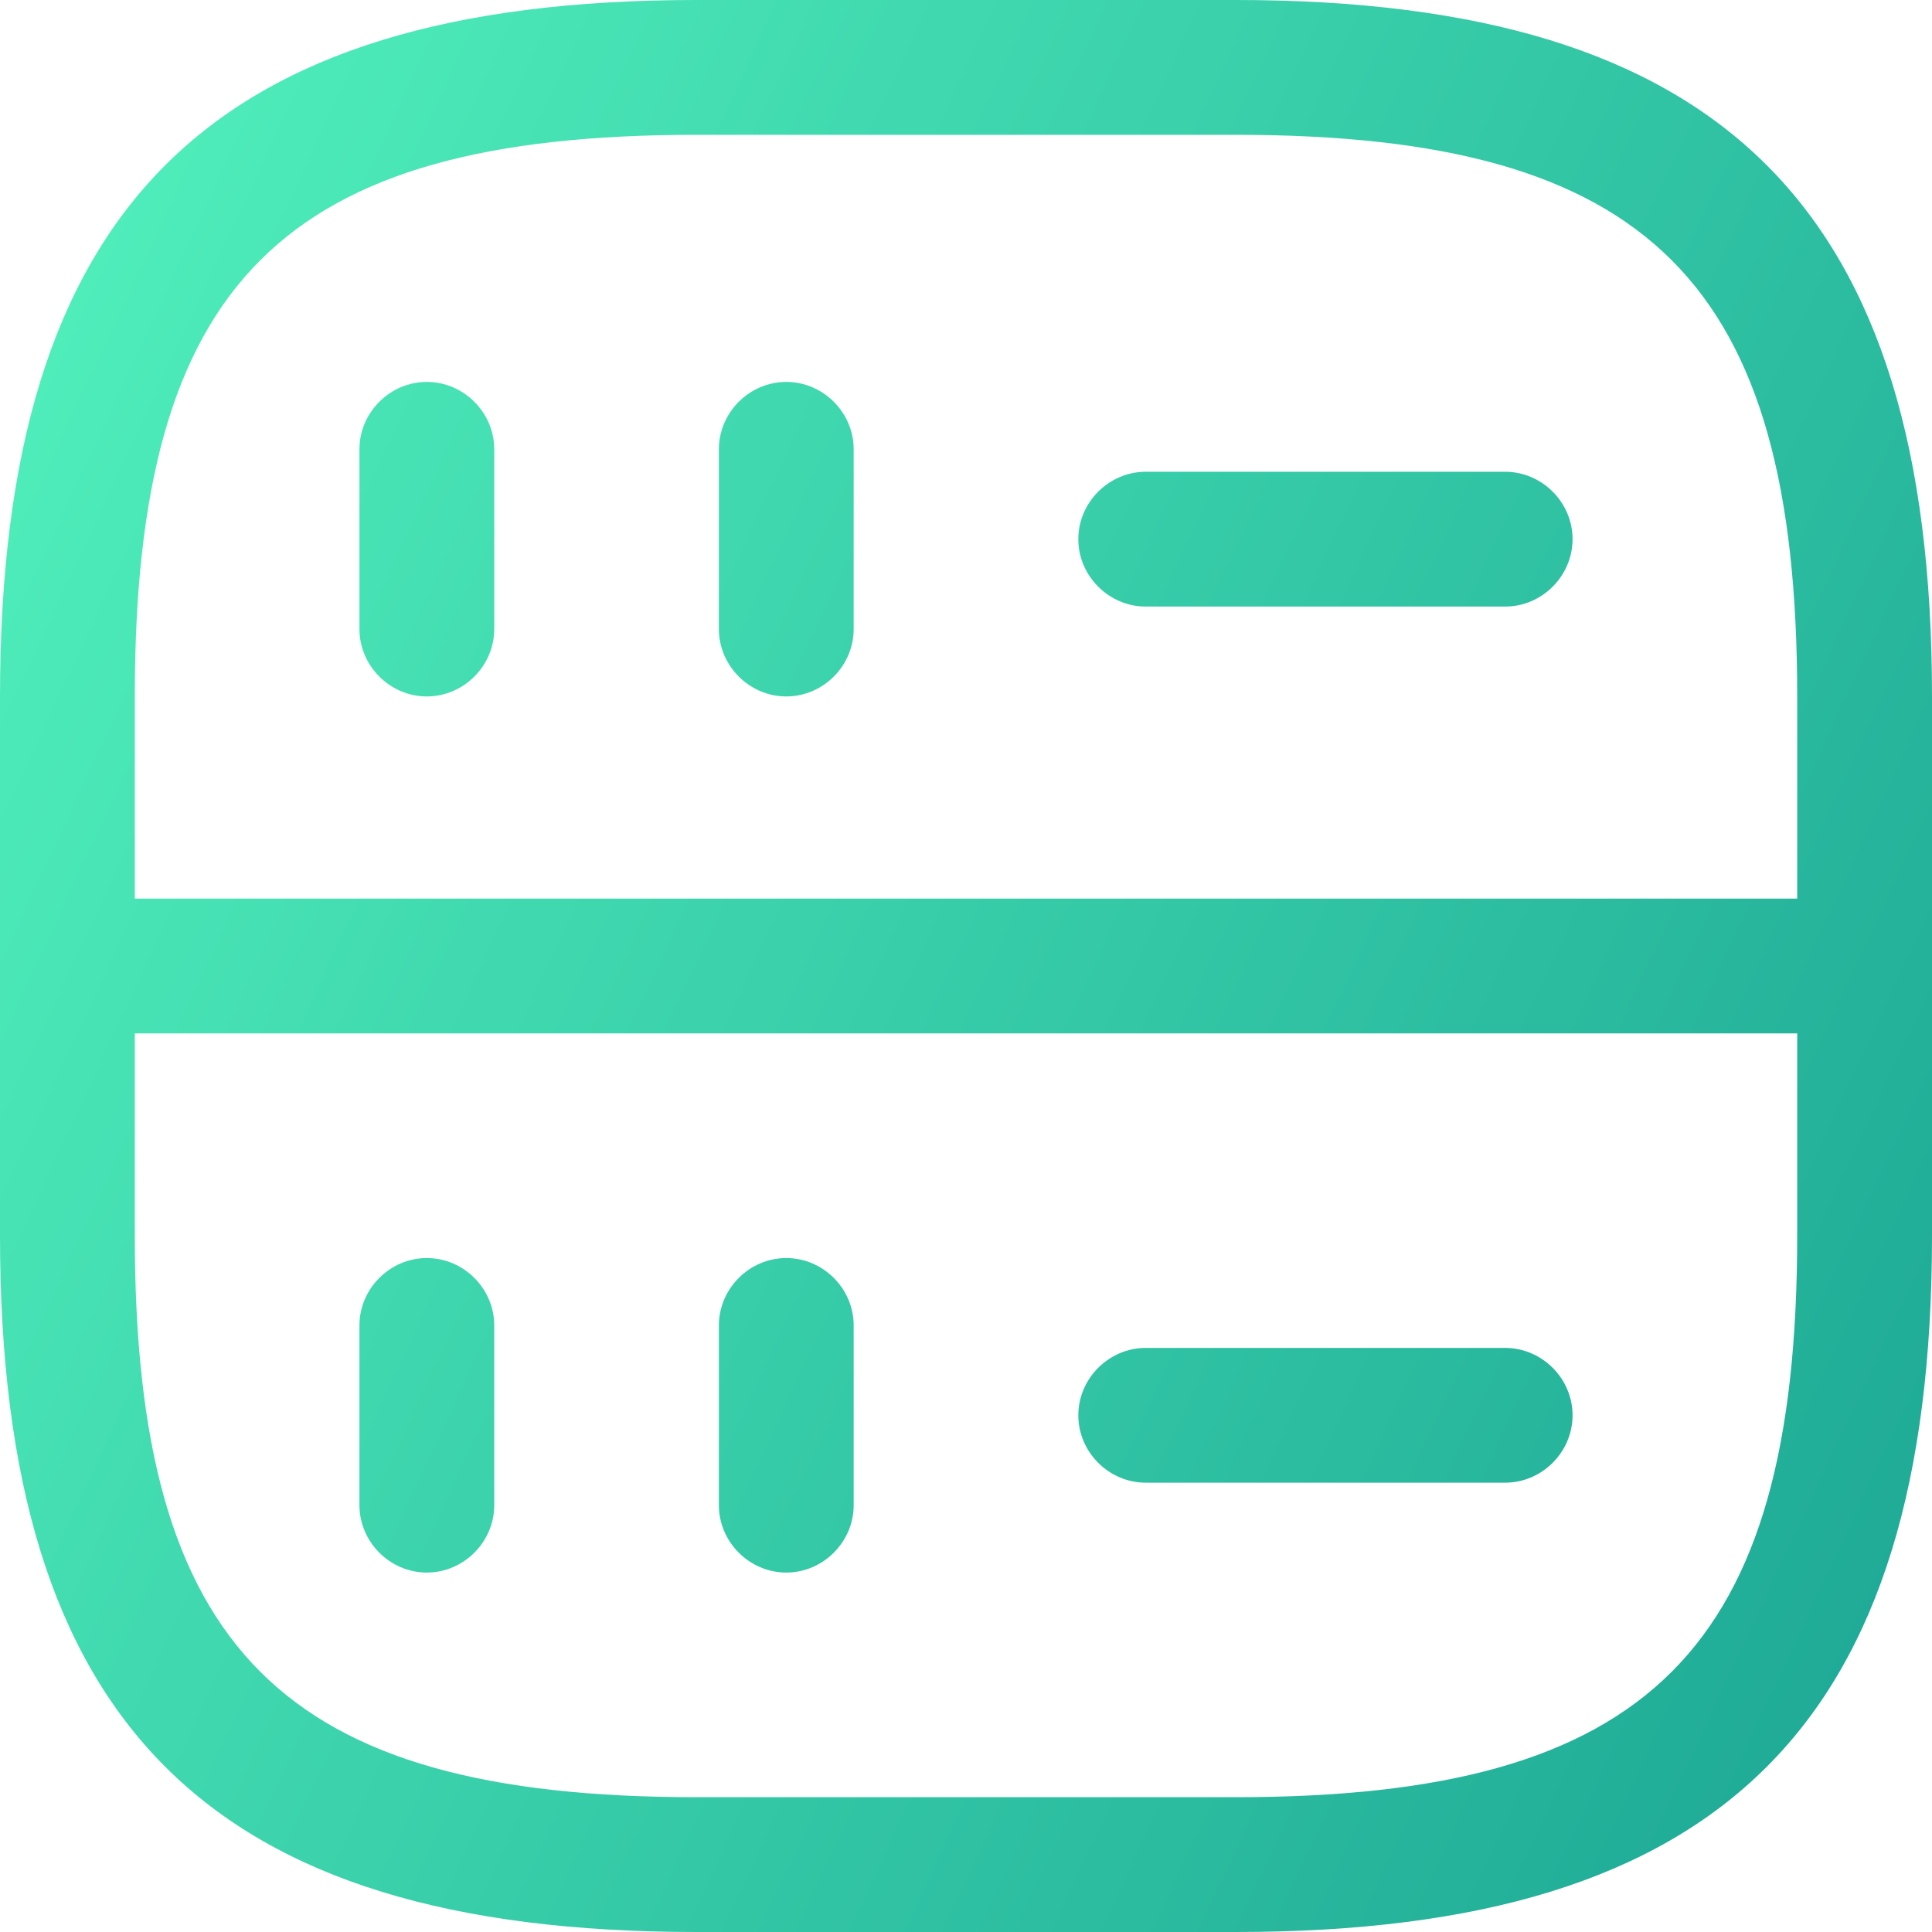
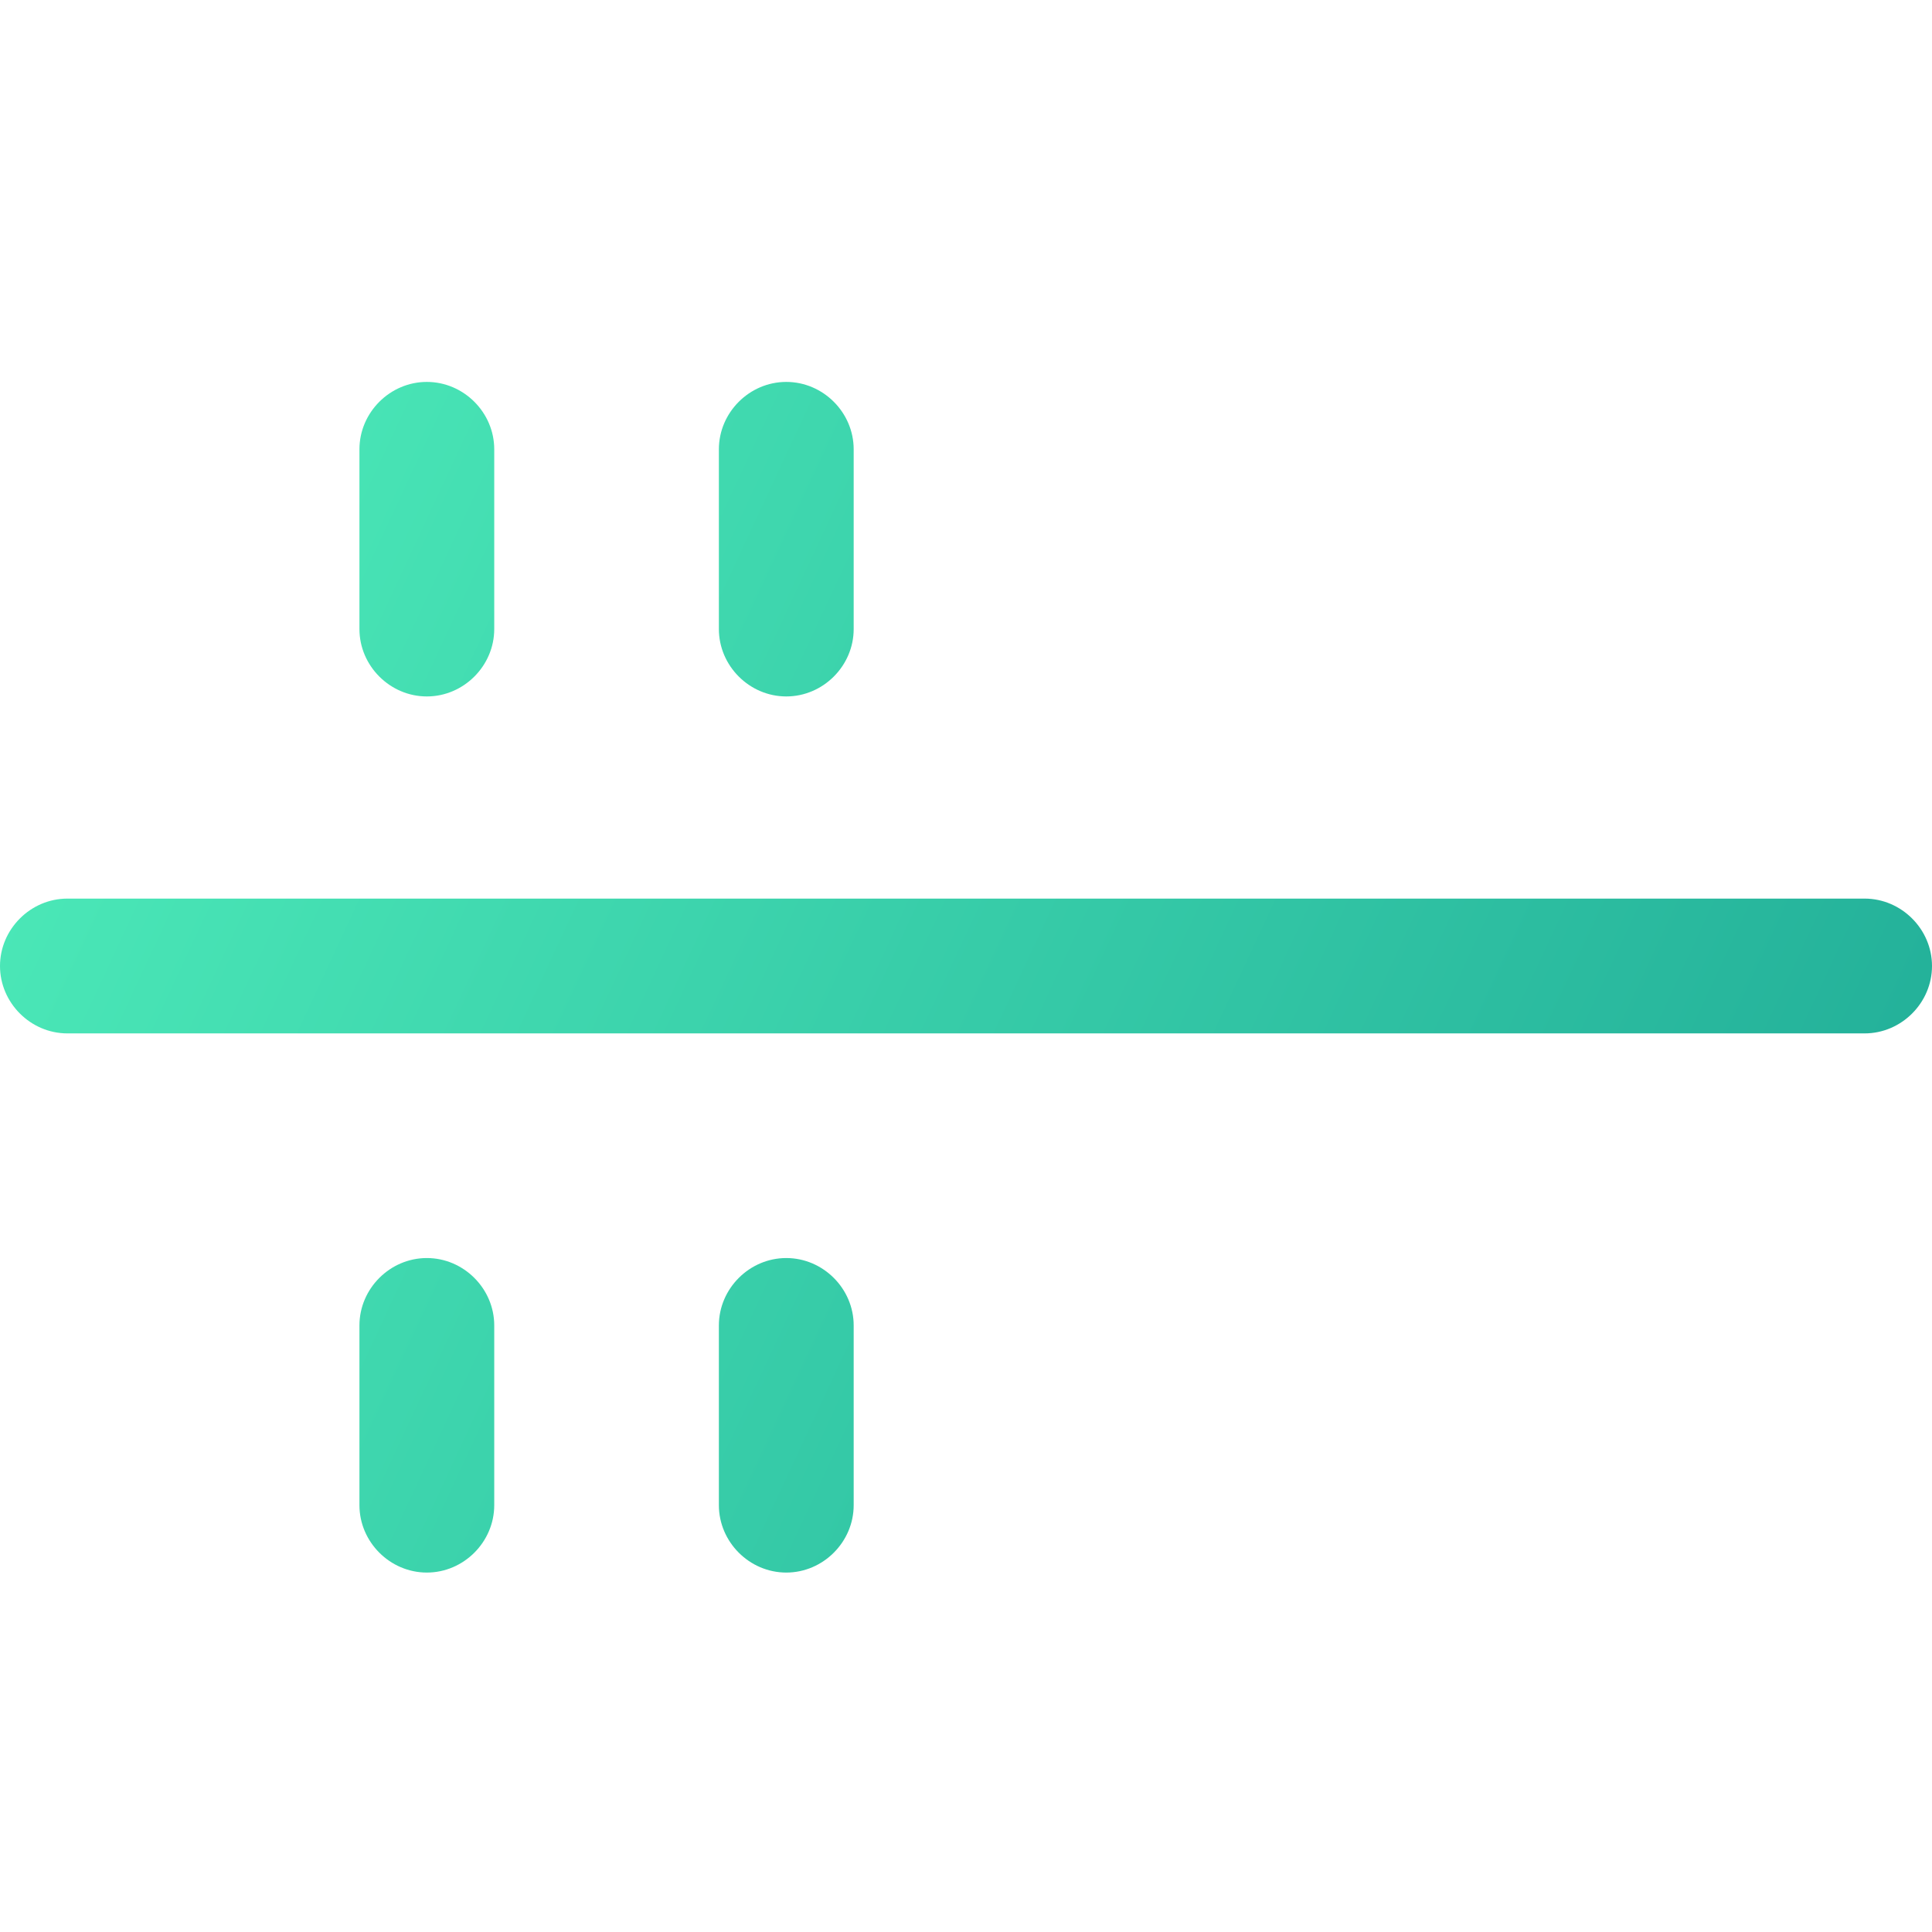
<svg xmlns="http://www.w3.org/2000/svg" width="44" height="44" viewBox="0 0 44 44" fill="none">
  <path d="M9.721 15.861C8.882 15.861 8.186 15.165 8.186 14.326V10.233C8.186 9.393 8.882 8.698 9.721 8.698C10.56 8.698 11.256 9.393 11.256 10.233V14.326C11.256 15.165 10.56 15.861 9.721 15.861Z" fill="url(#paint0_linear_29_2007)" />
  <path d="M17.907 15.861C17.068 15.861 16.372 15.165 16.372 14.326V10.233C16.372 9.393 17.068 8.698 17.907 8.698C18.746 8.698 19.442 9.393 19.442 10.233V14.326C19.442 15.165 18.746 15.861 17.907 15.861Z" fill="url(#paint1_linear_29_2007)" />
-   <path d="M28.14 44H15.861C4.748 44 0 39.252 0 28.14V15.861C0 4.748 4.748 0 15.861 0H28.14C39.252 0 44 4.748 44 15.861V28.14C44 39.252 39.252 44 28.14 44ZM15.861 3.07C6.426 3.07 3.07 6.426 3.07 15.861V28.14C3.07 37.574 6.426 40.93 15.861 40.93H28.14C37.574 40.93 40.93 37.574 40.93 28.14V15.861C40.93 6.426 37.574 3.07 28.14 3.07H15.861Z" fill="url(#paint2_linear_29_2007)" />
  <path d="M9.721 35.814C8.882 35.814 8.186 35.118 8.186 34.279V30.186C8.186 29.347 8.882 28.651 9.721 28.651C10.56 28.651 11.256 29.347 11.256 30.186V34.279C11.256 35.118 10.56 35.814 9.721 35.814Z" fill="url(#paint3_linear_29_2007)" />
  <path d="M17.907 35.814C17.068 35.814 16.372 35.118 16.372 34.279V30.186C16.372 29.347 17.068 28.651 17.907 28.651C18.746 28.651 19.442 29.347 19.442 30.186V34.279C19.442 35.118 18.746 35.814 17.907 35.814Z" fill="url(#paint4_linear_29_2007)" />
-   <path d="M34.279 13.814H26.093C25.254 13.814 24.558 13.118 24.558 12.279C24.558 11.44 25.254 10.744 26.093 10.744H34.279C35.118 10.744 35.814 11.44 35.814 12.279C35.814 13.118 35.118 13.814 34.279 13.814Z" fill="url(#paint5_linear_29_2007)" />
-   <path d="M34.279 33.767H26.093C25.254 33.767 24.558 33.072 24.558 32.233C24.558 31.393 25.254 30.698 26.093 30.698H34.279C35.118 30.698 35.814 31.393 35.814 32.233C35.814 33.072 35.118 33.767 34.279 33.767Z" fill="url(#paint6_linear_29_2007)" />
  <path d="M42.465 23.535H1.535C0.696 23.535 0 22.839 0 22C0 21.161 0.696 20.465 1.535 20.465H42.465C43.304 20.465 44 21.161 44 22C44 22.839 43.304 23.535 42.465 23.535Z" fill="url(#paint7_linear_29_2007)" />
  <defs>
    <linearGradient id="paint0_linear_29_2007" x1="19.092" y1="-54" x2="75.302" y2="-27.833" gradientUnits="userSpaceOnUse">
      <stop stop-color="#58FAC1" />
      <stop offset="1" stop-color="#1DA895" />
    </linearGradient>
    <linearGradient id="paint1_linear_29_2007" x1="19.092" y1="-54" x2="75.302" y2="-27.833" gradientUnits="userSpaceOnUse">
      <stop stop-color="#58FAC1" />
      <stop offset="1" stop-color="#1DA895" />
    </linearGradient>
    <linearGradient id="paint2_linear_29_2007" x1="19.092" y1="-54" x2="75.302" y2="-27.833" gradientUnits="userSpaceOnUse">
      <stop stop-color="#58FAC1" />
      <stop offset="1" stop-color="#1DA895" />
    </linearGradient>
    <linearGradient id="paint3_linear_29_2007" x1="19.092" y1="-54" x2="75.302" y2="-27.833" gradientUnits="userSpaceOnUse">
      <stop stop-color="#58FAC1" />
      <stop offset="1" stop-color="#1DA895" />
    </linearGradient>
    <linearGradient id="paint4_linear_29_2007" x1="19.092" y1="-54" x2="75.302" y2="-27.833" gradientUnits="userSpaceOnUse">
      <stop stop-color="#58FAC1" />
      <stop offset="1" stop-color="#1DA895" />
    </linearGradient>
    <linearGradient id="paint5_linear_29_2007" x1="19.092" y1="-54" x2="75.302" y2="-27.833" gradientUnits="userSpaceOnUse">
      <stop stop-color="#58FAC1" />
      <stop offset="1" stop-color="#1DA895" />
    </linearGradient>
    <linearGradient id="paint6_linear_29_2007" x1="19.092" y1="-54" x2="75.302" y2="-27.833" gradientUnits="userSpaceOnUse">
      <stop stop-color="#58FAC1" />
      <stop offset="1" stop-color="#1DA895" />
    </linearGradient>
    <linearGradient id="paint7_linear_29_2007" x1="19.092" y1="-54" x2="75.302" y2="-27.833" gradientUnits="userSpaceOnUse">
      <stop stop-color="#58FAC1" />
      <stop offset="1" stop-color="#1DA895" />
    </linearGradient>
  </defs>
</svg>